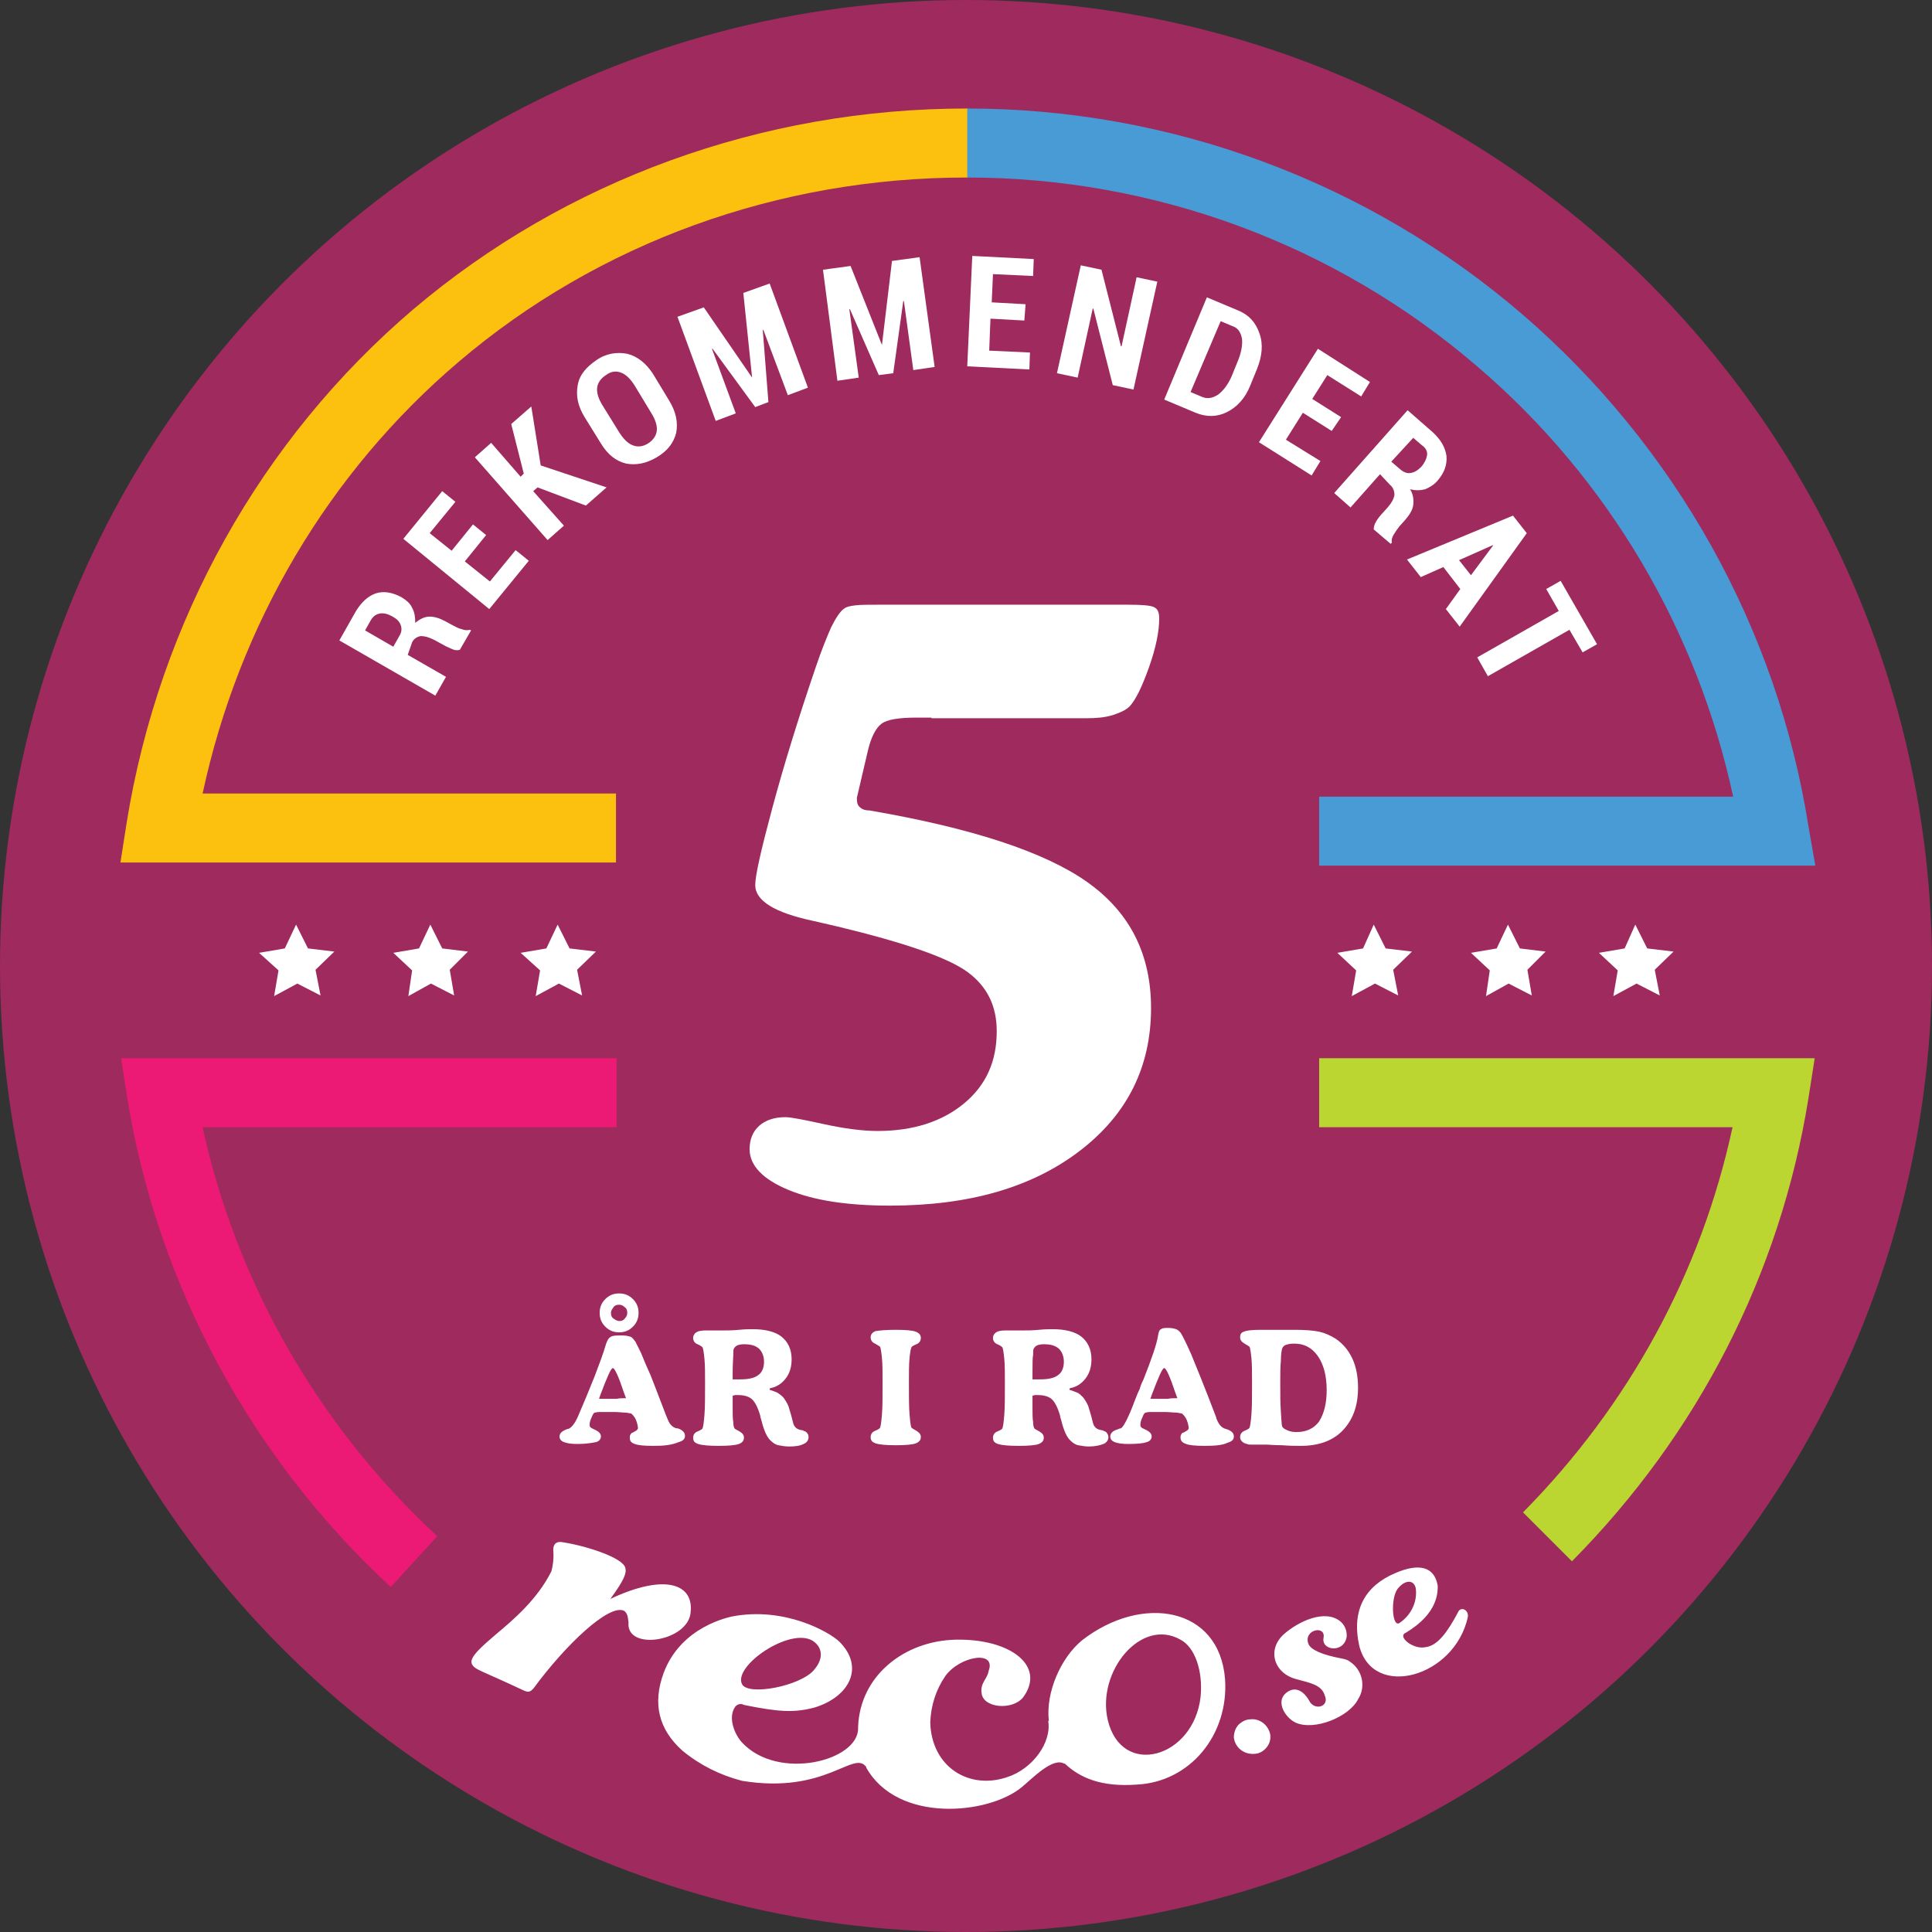
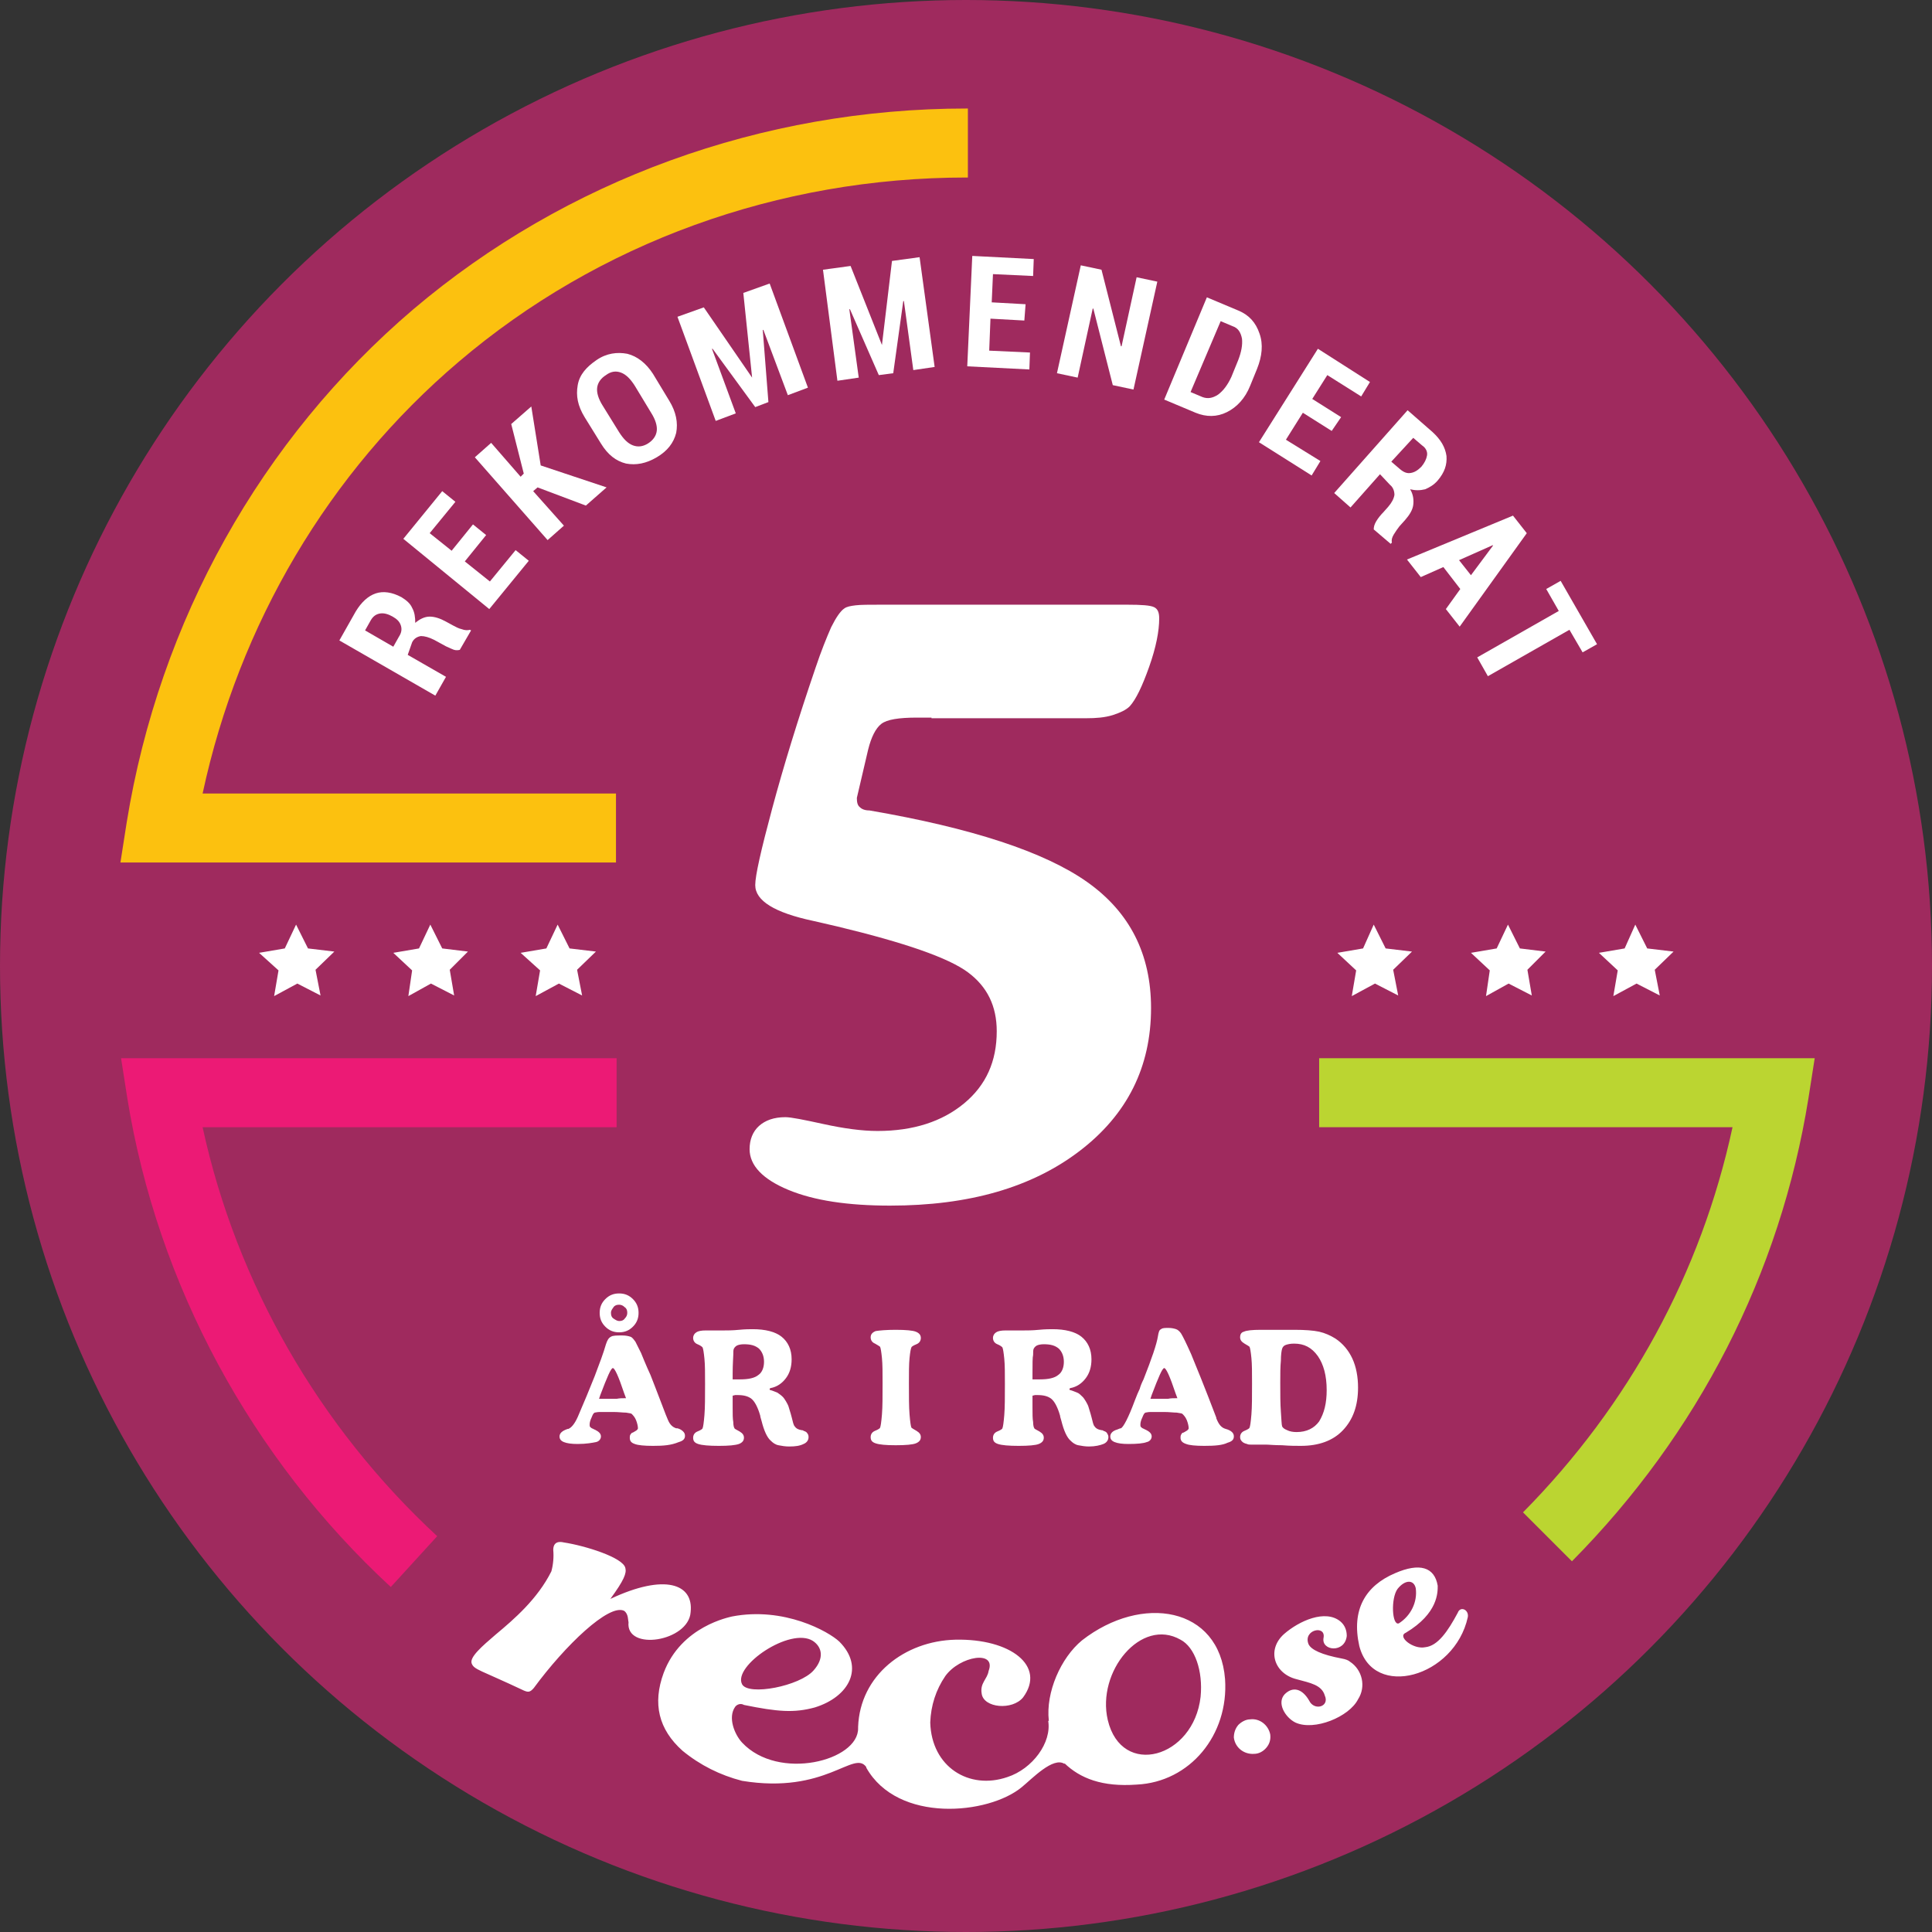
<svg xmlns="http://www.w3.org/2000/svg" enable-background="new 0 0 308 308" height="308" viewBox="0 0 308 308" width="308">
  <rect x="0" y="0" width="308" height="308" fill="#333333" stroke="none" />
  <circle cx="154" cy="154" fill="#9f2a5e" r="154" />
  <path d="m98.2 137.5h-79l1-6.4c5.2-32.1 21.4-61.1 45.7-81.8 24.3-20.6 55.6-32 88.2-32h.2v11c-.1 0-.1 0-.2 0-30 0-58.7 10.4-81 29.4-20.7 17.6-35 41.8-40.8 68.8h65.9z" fill="#fcc10f" />
-   <path d="m289.4 138h-79.1v-11h66c-5.7-26.5-19.9-50.7-40.7-68.5-22.6-19.5-51.5-30.2-81.4-30.2v-11c32.5 0 64 11.7 88.6 32.9 24.3 21 40.5 49.9 45.5 81.5z" fill="#489bd4" />
  <path d="m250.6 248.9-7.8-7.8c16.9-17.1 28.4-38.2 33.4-61.4h-65.9v-11h79l-1 6.4c-4.5 28-17.6 53.5-37.7 73.8z" fill="#bbd531" />
  <path d="m62.3 253c-22.2-20.5-37.2-48.2-42-77.9l-1-6.4h79v11h-66c5.4 24.9 18.6 47.8 37.4 65.2z" fill="#ec1a75" />
  <g fill="#fff">
    <path d="m232.4 257.1c-1.6 3-3.2 5.3-5.2 5.5-1.9.4-4.5-1.7-3.1-2.3 5.2-3.1 5.1-6.5 5.1-7.5-.5-3-2.9-3.7-6.8-2-4.7 2-7 5.8-5.7 11.6 2.2 8.6 15.2 5 17.3-4.6.2-1.2-1.2-1.8-1.6-.7zm-9.6-3.8c1.2-1.5 2.6-1.5 2.9-.1.3 2.2-.8 4.4-2.7 5.6-1.1.4-1.3-4-.2-5.5zm-112.7 3.7c.5-4.5-4.1-6.2-12.8-2.1 2.2-3 2.6-4.1 2.4-4.9-.3-1.7-6.5-3.6-9.8-4.1-.8-.2-1.7-.1-1.7 1.2.1 1.1 0 2.3-.3 3.4-2.2 4.4-5.9 7.6-8.9 10.1-2.1 1.8-4.2 3.6-3.8 4.6s1.3 1 8.3 4.3c.7.3 1 .3 1.6-.4 5-6.8 12-13.5 14.4-12.3.7.5.6 1.5.7 1.8-.5 4.7 9.6 3.1 9.9-1.6zm62.4 4.5c-3.4 2.8-5.8 8.3-5.3 12.8v.1l-.1-.1c.6 3.5-2.5 7.7-6.5 9-6.1 2.1-12.1-1.6-12.3-8.7.1-2.7.9-5.2 2.4-7.4 2.3-3.2 8.2-4.2 6.9-.8-.2 1.3-1.4 1.9-1.1 3.6.3 2.3 4.9 2.7 6.6.6 3.7-5-2-9.4-10.8-9.2-8.1.2-15.2 5.7-15.5 13.9v.2c.1 5.2-12.7 8.5-18.5 2.3-1.2-1.3-2.3-4-1.1-5.7.3-.4.9-.6 1.4-.3 5.4 1.1 8 1.3 11.3.4 5.5-1.7 8-6.4 3.9-10.5-1.7-1.6-8.8-5.6-17.1-4-.3.1-8.1 1.5-10.9 9-1.8 4.9-.8 9 3 12.4 2.8 2.3 6 3.9 9.5 4.8 13.4 2.2 17.8-5 19.8-2.2v.1c5 8.9 19.5 7.5 24.8 3.1 1.6-1.3 5-4.9 6.8-3.7v-.1c2.5 2.4 6 3.8 11.5 3.4 8.5-.4 14.7-7.9 14.1-16.8-.9-11.6-13.3-13.6-22.8-6.2zm-42.9.1c1.5 1 1.8 2.8.1 4.7-2.2 2.5-10.4 4.1-11.4 2.2-1.5-2.9 7.7-9.2 11.3-6.9zm61.8 8.9c-1.1 9.8-12.6 13-14.8 3.7-1.8-7.7 5.3-16.4 11.6-12.8 2.3 1.2 3.6 5 3.2 9.1zm7.9 3.6c-.7 0-1.4.4-1.9.9-.5.6-.7 1.3-.7 2 .2 1.6 1.6 2.7 3.2 2.6.8 0 1.5-.4 2-1s.7-1.3.6-2.1c-.3-1.5-1.7-2.6-3.2-2.4zm14.6-9.7c-3.2-.6-4.9-1.4-5.3-2.3-.9-2.3 2.8-3.1 2.4-1s3.4 2.5 3.7-.3c0-.9-.3-1.7-1-2.3-2.4-2-6.6-.1-9 2-2.8 2.5-1.6 6.3 2 7.2 2.2.6 4 .9 4.5 2.6.8 1.8-1.7 2.5-2.5.8-1.1-1.9-2.6-2.3-3.9-1-1.3 1.4.1 3.7 1.7 4.5 3 1.4 8.6-.9 10-3.7 1.3-2 .7-4.7-1.3-6-.2-.2-.7-.4-1.3-.5z" />
    <path d="m65 104.4 6.1 3.5-1.7 3-15.3-8.8 2.6-4.6c.9-1.5 2-2.5 3.2-2.9s2.6-.2 4.1.6c.8.5 1.4 1 1.7 1.7.4.7.5 1.5.5 2.4.7-.6 1.5-1 2.3-1s1.7.3 2.6.8l1.1.6c.4.2.9.5 1.4.6.5.2 1 .2 1.3.1l.2.1-1.8 3.1c-.4.1-.8.1-1.4-.2-.5-.2-1.1-.5-1.6-.8l-1.1-.6c-.8-.4-1.5-.6-2.1-.6-.6.1-1.1.4-1.4 1zm-2.3-1.3.9-1.6c.4-.6.5-1.2.3-1.8s-.6-1-1.3-1.4-1.4-.6-2-.5-1.1.4-1.5 1.1l-.9 1.6z" />
    <path d="m77.5 85.3-3.4 4.2 4 3.2 4.1-5 2.1 1.7-6.3 7.7-13.7-11.2 6.2-7.6 2.1 1.7-4.1 5 3.5 2.8 3.4-4.2z" />
    <path d="m85.7 77.7-.7.6 4.9 5.5-2.6 2.3-11.6-13.2 2.6-2.3 4.7 5.4.5-.5-2-7.9 3.2-2.8 1.5 9.4 10.5 3.5-3.3 2.9z" />
    <path d="m106.7 63.9c1.1 1.8 1.4 3.5 1.1 5.1-.4 1.6-1.4 2.9-3.1 3.9s-3.3 1.3-4.9 1c-1.6-.4-2.9-1.4-4-3.2l-2.6-4.2c-1.1-1.8-1.4-3.4-1.1-5.1s1.4-2.9 3-4 3.3-1.3 4.9-1c1.6.4 3 1.5 4.1 3.2zm-5.5-2.4c-.7-1.1-1.4-1.8-2.2-2.1s-1.6-.2-2.4.4c-.8.5-1.3 1.2-1.4 2s.2 1.8.9 2.9l2.6 4.2c.7 1.1 1.4 1.8 2.2 2.1s1.6.2 2.4-.3 1.3-1.2 1.4-2-.2-1.8-.9-2.9z" />
    <path d="m119.9 60.2-1.4-13.5 4.2-1.5 6.1 16.6-3.2 1.2-3.9-10.4h-.1l.9 11.5-2.1.8-6.8-9.3h-.1l3.8 10.3-3.2 1.2-6.1-16.6 4.2-1.5z" />
    <path d="m140.6 55 1.6-13.4 4.4-.6 2.4 17.5-3.4.5-1.5-11h-.1l-1.6 11.5-2.3.3-4.6-10.5h-.1l1.5 10.9-3.4.5-2.3-17.7 4.4-.6z" />
    <path d="m163.3 51.1-5.4-.3-.2 5.1 6.5.3-.1 2.7-9.9-.5.8-17.6 9.8.5-.1 2.7-6.4-.3-.2 4.5 5.4.3z" />
    <path d="m180.7 62.1-3.3-.7-3.1-12.2h-.1l-2.4 11-3.3-.7 3.8-17.2 3.3.7 3.1 12.2h.1l2.4-11 3.3.7z" />
    <path d="m185.6 63.7 6.8-16.3 5 2.1c1.7.7 2.8 1.9 3.4 3.7.6 1.7.4 3.6-.4 5.6l-1.1 2.7c-.8 2-2.1 3.4-3.7 4.2s-3.3.8-5 .1zm9-12.5-4.8 11.3 1.9.8c.8.3 1.6.2 2.5-.4.8-.6 1.5-1.5 2.1-2.8l1.1-2.7c.5-1.3.7-2.4.6-3.4-.2-1-.6-1.7-1.5-2z" />
    <path d="m212.3 68.7-4.6-2.9-2.7 4.3 5.5 3.4-1.4 2.3-8.4-5.3 9.4-14.9 8.3 5.3-1.4 2.3-5.4-3.4-2.4 3.8 4.6 2.9z" />
    <path d="m220 75.6-4.7 5.3-2.6-2.3 11.7-13.2 4 3.5c1.3 1.2 2 2.4 2.2 3.8.1 1.4-.3 2.6-1.4 3.9-.6.7-1.3 1.1-2 1.4-.8.2-1.6.2-2.4 0 .5.8.6 1.7.5 2.5s-.6 1.6-1.3 2.4l-.9 1c-.3.4-.6.8-.9 1.3s-.4.9-.3 1.3l-.2.2-2.7-2.3c0-.4.1-.8.4-1.3s.7-1 1.1-1.4l.8-.9c.6-.7.9-1.3 1-1.9 0-.6-.2-1.2-.7-1.6zm1.8-2 1.4 1.2c.6.5 1.1.7 1.7.6s1.1-.4 1.7-1c.5-.6.8-1.2.9-1.8s-.2-1.2-.8-1.6l-1.4-1.2z" />
    <path d="m232.8 93.9-2.7-3.5-3.6 1.6-2.2-2.8 16.9-7 2.2 2.8-10.7 14.9-2.2-2.8zm-.2-4.6 1.9 2.4 3.5-4.7v-.1z" />
    <path d="m252.3 104-2.1-3.6-13 7.4-1.7-3 13-7.4-2-3.5 2.3-1.3 5.8 10.1z" />
    <path d="m68.6 147.4-1.8 3.8-4.1.7 3 2.8-.6 4.1 3.6-2 3.7 1.9-.7-4.1 2.9-2.9-4.1-.5z" />
    <path d="m47.2 147.4-1.8 3.8-4.1.7 3.1 2.8-.7 4.1 3.7-2 3.7 1.9-.8-4.1 3-2.9-4.2-.5z" />
    <path d="m88.9 147.4-1.8 3.8-4.1.7 3.1 2.8-.7 4.1 3.7-2 3.7 1.9-.8-4.1 3-2.9-4.2-.5z" />
    <path d="m240.4 147.4-1.8 3.8-4.1.7 3 2.8-.6 4.1 3.6-2 3.7 1.9-.7-4.1 2.9-2.9-4.1-.5z" />
    <path d="m219 147.4-1.7 3.8-4.1.7 3 2.8-.7 4.1 3.7-2 3.7 1.9-.8-4.1 3-2.9-4.2-.5z" />
    <path d="m260.7 147.4-1.7 3.8-4.1.7 3 2.8-.7 4.1 3.7-2 3.7 1.9-.8-4.1 3-2.9-4.2-.5z" />
    <path d="m148.5 114.4h-2.3c-2.9 0-4.8.3-5.7 1s-1.6 2.1-2.1 4.1l-1.8 7.7c0 .7.1 1.2.5 1.5.3.3.8.5 1.5.5 16.3 2.8 27.9 6.6 34.7 11.4s10.2 11.5 10.2 20.1c0 9.4-3.8 17-11.4 22.8s-17.6 8.7-30.2 8.7c-6.7 0-12.1-.8-16.2-2.5s-6.2-3.9-6.2-6.5c0-1.5.5-2.8 1.5-3.7s2.4-1.4 4.2-1.4c.9 0 2.9.4 6.1 1.1s6.1 1.1 8.6 1.1c5.7 0 10.3-1.5 13.8-4.4s5.2-6.7 5.2-11.5c0-4-1.5-7.1-4.6-9.4s-10-4.7-20.8-7.3c-.9-.2-2.2-.5-3.9-.9-6.1-1.3-9.2-3.2-9.2-5.7 0-1.5.9-5.5 2.7-12.2s4.1-14.2 6.9-22.4c.9-2.7 1.8-4.9 2.5-6.5.8-1.6 1.5-2.6 2.1-3 .4-.3 1-.4 1.8-.5s2.2-.1 4-.1h39.3c2.3 0 3.7.1 4.3.4s.8.9.8 1.8c0 2-.5 4.6-1.6 7.7s-2.1 5.2-3.1 6.3c-.6.6-1.5 1-2.7 1.4-1.3.4-2.7.5-4.2.5h-24.7z" />
    <path d="m104.1 230.5c-1.4 0-2.4-.1-2.9-.3-.6-.2-.8-.5-.8-1 0-.2 0-.3.1-.5.1-.1.2-.3.3-.3s.2-.1.4-.2c.4-.2.5-.4.5-.5 0-.3-.1-.8-.3-1.3s-.5-.8-.7-1c-.1-.1-.4-.1-.9-.2-.5 0-1.2-.1-2-.1-1.1 0-1.8 0-2.2 0s-.7.1-.8.1c-.2.1-.3.3-.5.8-.2.4-.3.8-.3 1.1 0 .2 0 .3.1.4s.2.2.5.3c0 0 .1.1.2.1.6.3 1 .6 1 1.1 0 .4-.3.8-.8.9s-1.5.3-2.9.3c-1 0-1.7-.1-2.2-.3s-.7-.5-.7-.9c0-.5.4-.9 1.3-1.2h.1c.5-.2 1-.8 1.5-1.9 1-2.3 1.9-4.5 2.7-6.5.8-2.1 1.4-3.7 1.8-5.1.2-.6.4-1 .8-1.2.3-.2.9-.2 1.8-.2.6 0 1 .1 1.3.2s.5.4.8.8l.9 1.8s.8 2 1.5 3.5c.5 1.3 1.1 2.8 1.7 4.4s1 2.6 1.1 2.8c.3.7.7 1.1 1.3 1.3h.2c.4.1.7.3.9.5s.3.4.3.7c0 .5-.3.8-1 1-1.2.5-2.4.6-4.1.6zm-4.3-7.6-.3-.8c-.9-2.7-1.5-4-1.8-4s-.9 1.4-2 4.3l-.2.6h1.2.8.8c.5-.1.9-.1 1.5-.1zm-4.2-13.6c0-.9.3-1.6.9-2.2s1.3-.9 2.2-.9 1.6.3 2.2.9.9 1.3.9 2.2-.3 1.6-.9 2.2-1.3.9-2.2.9-1.6-.3-2.2-.9-.9-1.3-.9-2.2zm1.8 0c0 .4.1.7.4.9s.6.4.9.4c.4 0 .7-.1.9-.4.3-.3.4-.6.4-.9 0-.4-.1-.7-.4-.9-.3-.3-.6-.4-.9-.4-.4 0-.7.1-.9.4s-.4.5-.4.9z" />
    <path d="m116.8 222.5v1s0 .7 0 .9c0 1 0 1.8.1 2.3 0 .5.1.9.2 1 0 .1.3.2.8.5s.7.6.7 1c0 .5-.3.8-.8 1-.6.2-1.6.3-3.2.3s-2.7-.1-3.3-.3-.8-.5-.8-1c0-.4.2-.8.7-1s.8-.4.8-.5c.1-.2.2-.9.3-2.1s.1-2.9.1-5c0-1.7 0-3-.1-4s-.2-1.6-.3-1.8c-.1-.1-.3-.3-.8-.5s-.7-.6-.7-1 .2-.7.5-.9.8-.3 1.5-.3h1.6 1.2c.6 0 1.5 0 2.5-.1s1.8-.1 2.2-.1c2 0 3.6.4 4.6 1.2s1.6 2 1.6 3.6c0 1.2-.3 2.2-.9 3s-1.4 1.4-2.5 1.6c0 0-.1.1-.1.1v.1s0 .1.1.1c.4.1.8.3 1.1.4.3.2.6.4.9.7.2.2.3.4.5.7.1.2.3.5.4.8.1.4.3.9.5 1.7s.3 1.3.5 1.5c.2.3.5.5 1.1.6.1 0 .2 0 .3.1.3.1.5.2.6.4.1.1.2.3.2.6 0 .5-.3.9-.8 1.1-.6.3-1.3.4-2.3.4-.6 0-1.2-.1-1.7-.2s-.9-.4-1.2-.7c-.6-.5-1.1-1.6-1.5-3.2-.1-.4-.2-.6-.2-.8-.4-1.4-.9-2.3-1.4-2.7s-1.2-.6-2.2-.6c-.2 0-.3 0-.4 0s-.3.1-.4.1zm0-3.5v.9h.5s.4 0 .7 0c1.3 0 2.3-.2 2.9-.7.6-.4.9-1.2.9-2.1s-.3-1.6-.8-2.1c-.6-.5-1.3-.7-2.4-.7-.5 0-.9.1-1.1.2s-.4.3-.5.5-.1.5-.1 1c0 .4-.1 1.4-.1 3z" />
    <path d="m142.8 212c1.6 0 2.7.1 3.2.3s.8.5.8 1c0 .4-.2.8-.7 1s-.8.4-.8.5c-.1.2-.2.7-.3 1.7s-.1 2.3-.1 4c0 2.1 0 3.8.1 5s.2 1.9.3 2.1c.1.1.3.2.8.5s.7.6.7 1c0 .5-.3.8-.8 1s-1.6.3-3.2.3-2.6-.1-3.2-.3-.8-.5-.8-1c0-.4.2-.8.7-1s.8-.4.8-.5c.1-.2.2-.9.3-2.1s.1-2.9.1-5c0-1.7 0-3-.1-4s-.2-1.6-.3-1.8c-.1-.1-.3-.2-.8-.5-.5-.2-.7-.6-.7-1 0-.5.3-.8.8-1 .6-.1 1.7-.2 3.2-.2z" />
    <path d="m164.6 222.5v1 .9c0 1 0 1.8.1 2.3 0 .5.1.9.2 1 0 .1.3.2.8.5s.7.6.7 1c0 .5-.3.8-.8 1s-1.6.3-3.2.3-2.7-.1-3.3-.3-.8-.5-.8-1c0-.4.2-.8.7-1s.8-.4.8-.5c.1-.2.2-.9.3-2.1s.1-2.9.1-5c0-1.7 0-3-.1-4s-.2-1.6-.3-1.8c-.1-.1-.3-.3-.8-.5s-.7-.6-.7-1 .2-.7.5-.9.8-.3 1.5-.3h1.6 1.2c.6 0 1.5 0 2.5-.1s1.8-.1 2.2-.1c2 0 3.6.4 4.6 1.2s1.6 2 1.6 3.6c0 1.2-.3 2.2-.9 3s-1.4 1.4-2.5 1.6c0 0-.1.1-.1.1v.1s0 .1.1.1c.4.1.8.3 1.1.4s.6.4.9.7c.2.2.3.4.5.7.1.2.3.5.4.8.1.4.3.9.5 1.7s.3 1.3.5 1.5c.2.3.5.5 1.1.6.1 0 .2 0 .3.1.3.1.5.2.6.4s.2.3.2.6c0 .5-.3.9-.8 1.1s-1.3.4-2.3.4c-.6 0-1.2-.1-1.7-.2s-.9-.4-1.2-.7c-.6-.5-1.1-1.6-1.5-3.2-.1-.4-.2-.6-.2-.8-.4-1.4-.9-2.3-1.4-2.7s-1.2-.6-2.2-.6c-.2 0-.3 0-.4 0s-.3.1-.4.1zm0-3.5v.9h.5.7c1.3 0 2.3-.2 2.9-.7.6-.4.9-1.2.9-2.1s-.3-1.6-.8-2.1c-.6-.5-1.3-.7-2.4-.7-.5 0-.9.1-1.1.2s-.4.3-.5.5-.1.5-.1 1c-.1.4-.1 1.4-.1 3z" />
    <path d="m192 230.5c-1.4 0-2.4-.1-2.9-.3-.6-.2-.9-.5-.9-1 0-.2 0-.3.1-.5s.2-.3.3-.3.2-.1.4-.2c.4-.2.5-.4.5-.5 0-.3-.1-.8-.3-1.3s-.5-.8-.7-1c-.1-.1-.4-.1-.9-.2-.5 0-1.2-.1-2-.1-1.1 0-1.8 0-2.2 0s-.7.1-.8.1c-.2.1-.3.3-.5.8-.2.4-.3.8-.3 1.1 0 .2 0 .3.1.4s.2.2.5.3c0 0 .1.1.2.1.6.3 1 .6 1 1.1 0 .4-.3.8-.8.9-.5.2-1.5.3-2.9.3-1 0-1.7-.1-2.2-.3s-.7-.5-.7-.9c0-.5.4-.9 1.1-1.1.3-.1.4-.2.6-.2.4-.2 1.2-1.7 2.2-4.4.3-.8.6-1.5.8-1.9.1-.4.3-.9.6-1.5 1.3-3.3 2.1-5.6 2.3-6.9.1-.6.2-1 .5-1.1.2-.2.6-.2 1.2-.2.5 0 .9.1 1.2.2s.6.4.8.7c.3.5.8 1.5 1.6 3.3.7 1.7 2.1 5.1 4 10.1v.1c.4 1 .8 1.5 1.5 1.7.4.1.8.3 1 .5s.3.4.3.7c0 .5-.3.8-1 1-.8.4-2 .5-3.7.5zm-4.3-7.6-.3-.8c-.9-2.7-1.5-4-1.8-4s-.9 1.4-2 4.3l-.2.6h1.2.8.8c.4-.1.9-.1 1.5-.1z" />
    <path d="m207.4 230.5c-.8 0-1.8 0-3-.1-1.3 0-2.1-.1-2.6-.1-.2 0-.5 0-.9 0s-.6 0-.8 0c-.3 0-.5 0-.7 0s-.4 0-.6-.1c-.4-.1-.6-.2-.8-.4s-.3-.4-.3-.7c0-.4.2-.8.7-1s.8-.4.8-.5c.1-.2.2-.9.3-2.1s.1-2.9.1-5c0-1.7 0-3-.1-4s-.2-1.6-.3-1.8c-.1-.1-.3-.2-.8-.5s-.7-.6-.7-1c0-.5.2-.8.6-.9.4-.2 1.3-.3 2.7-.3h3.1 2.3c1.6 0 3 .1 3.9.3s1.8.6 2.6 1.1c1.2.8 2.1 1.9 2.7 3.2s.9 2.9.9 4.6c0 2.9-.8 5.1-2.4 6.8s-3.9 2.5-6.7 2.5zm4.1-8.9c0-2.3-.5-4.1-1.4-5.4-1-1.4-2.2-2-3.8-2-.6 0-1 .1-1.3.2s-.5.3-.6.6-.2 1-.2 1.9c-.1 1-.1 2.2-.1 3.6 0 1.8 0 3.3.1 4.6s.1 2 .2 2.3c.1.2.3.4.8.6.4.2.9.3 1.5.3 1.6 0 2.8-.6 3.6-1.7.8-1.3 1.2-2.9 1.2-5z" />
  </g>
</svg>